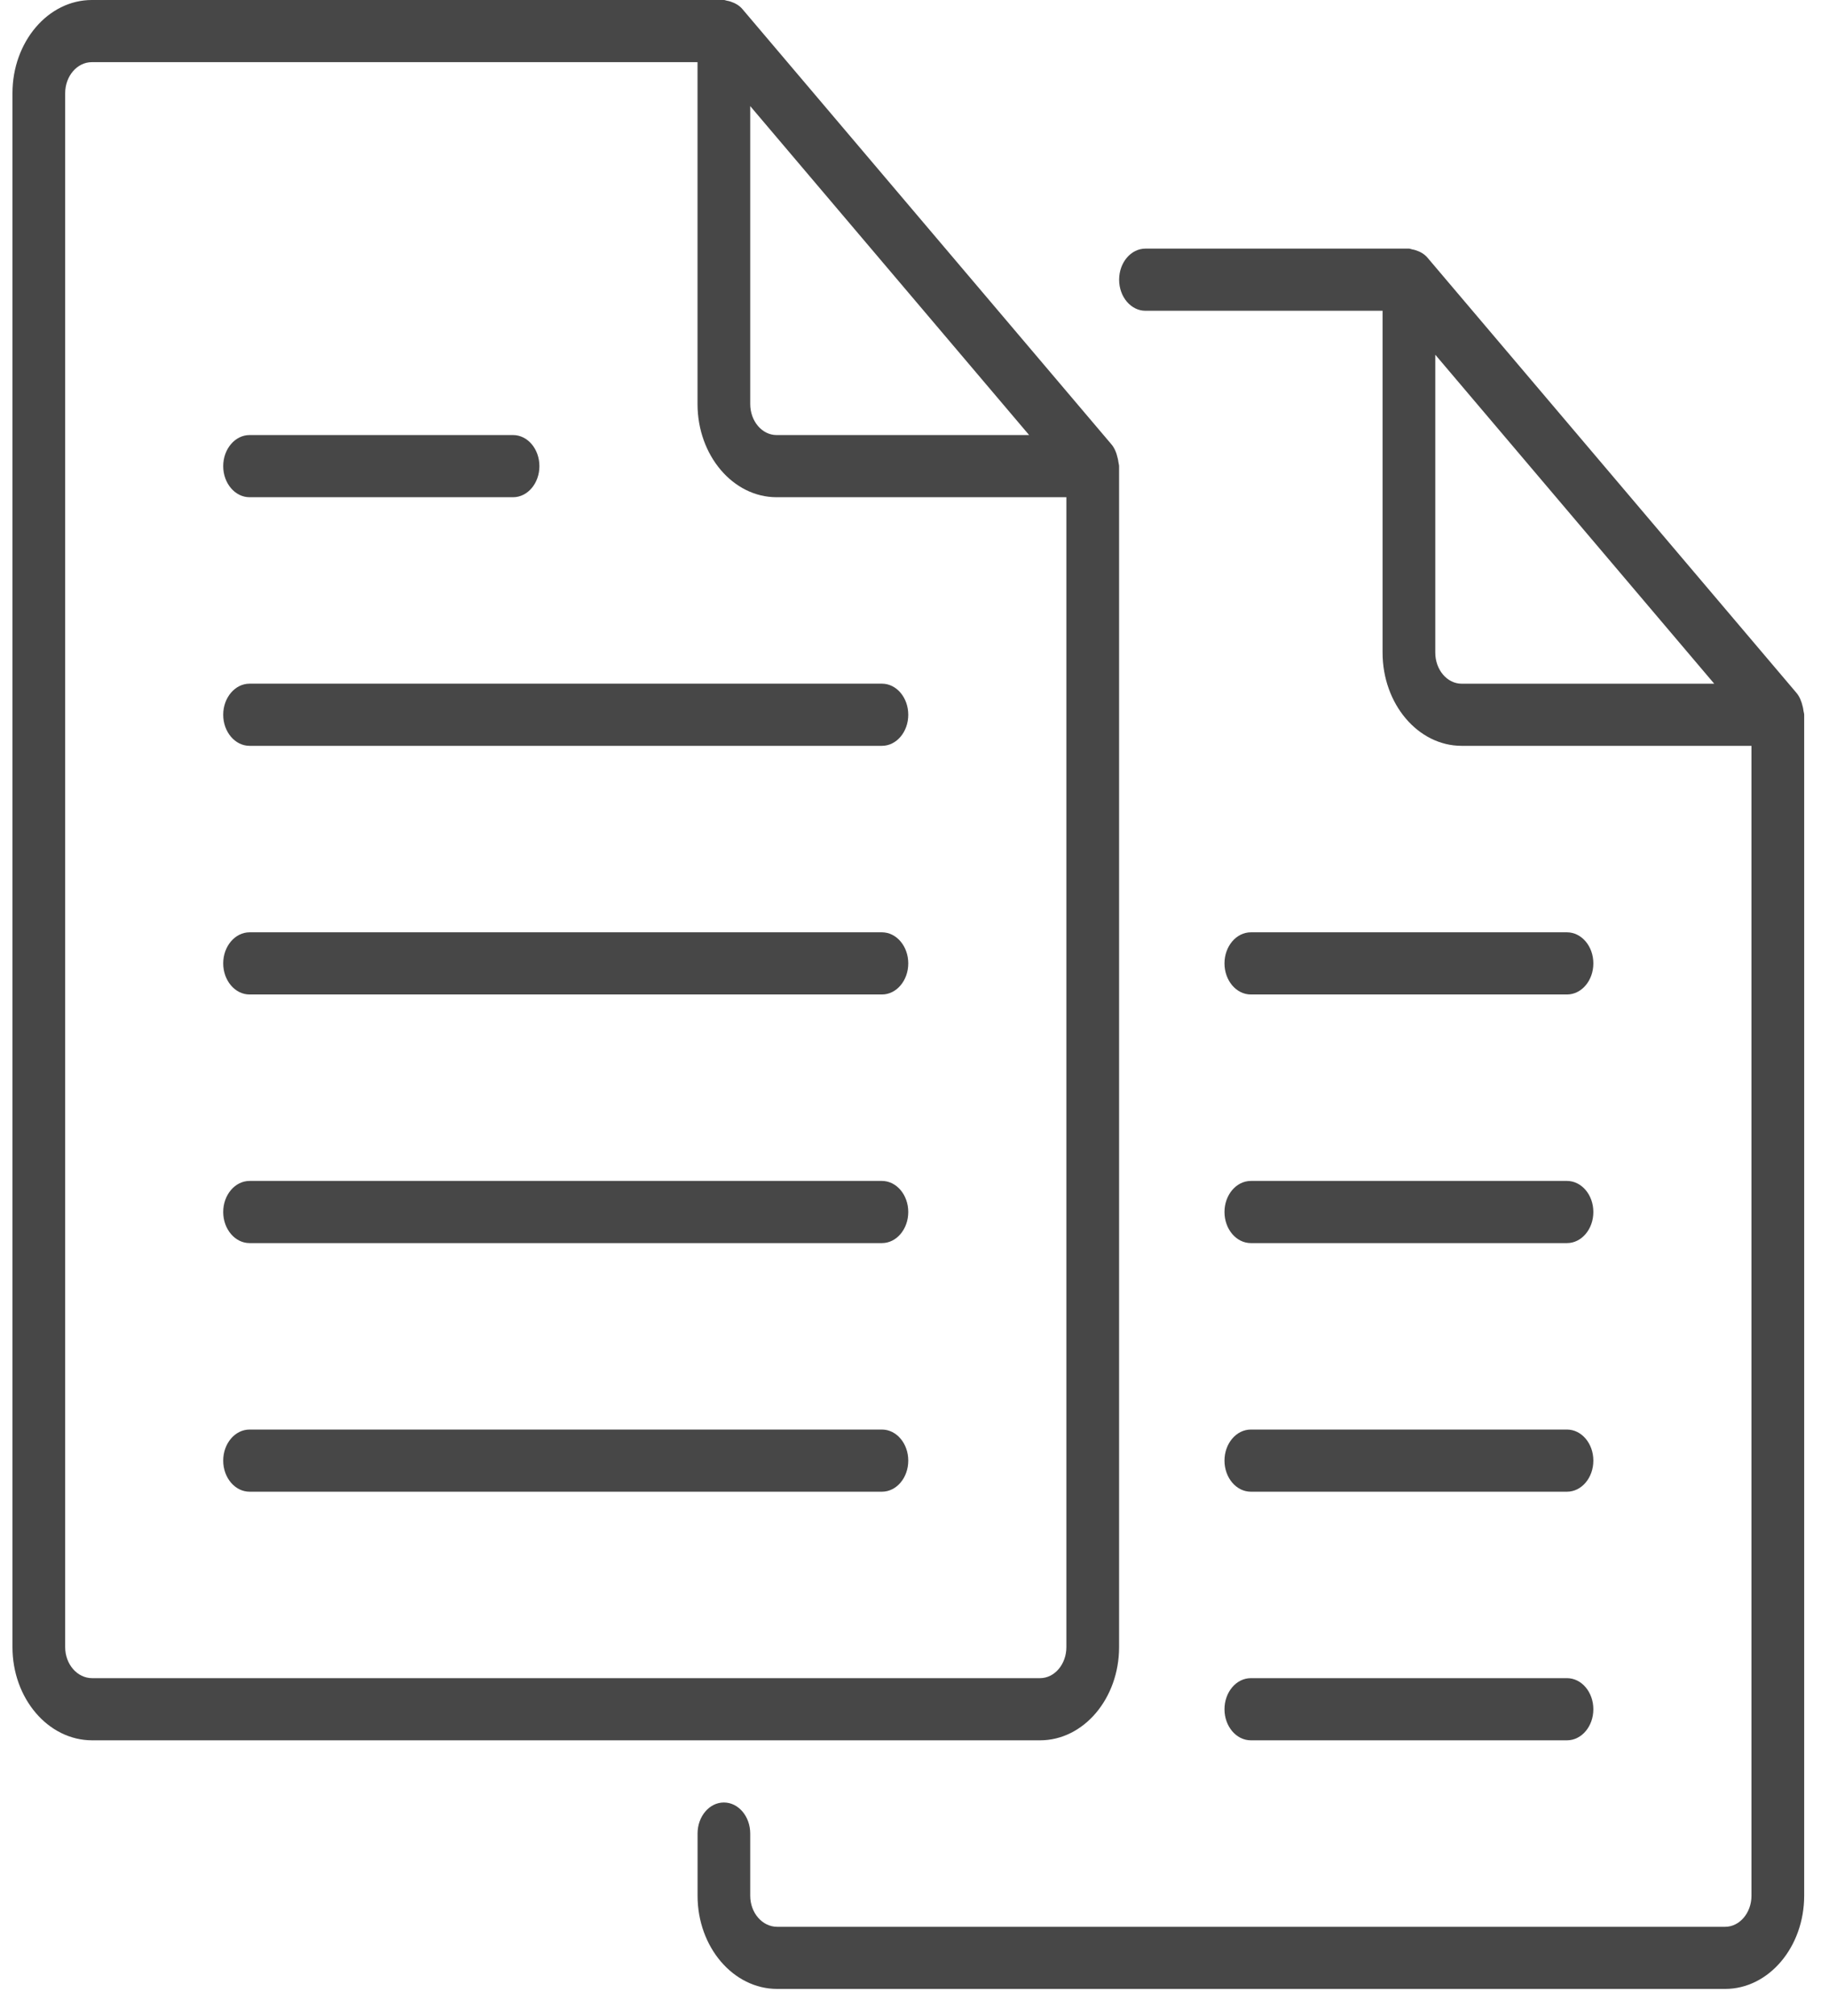
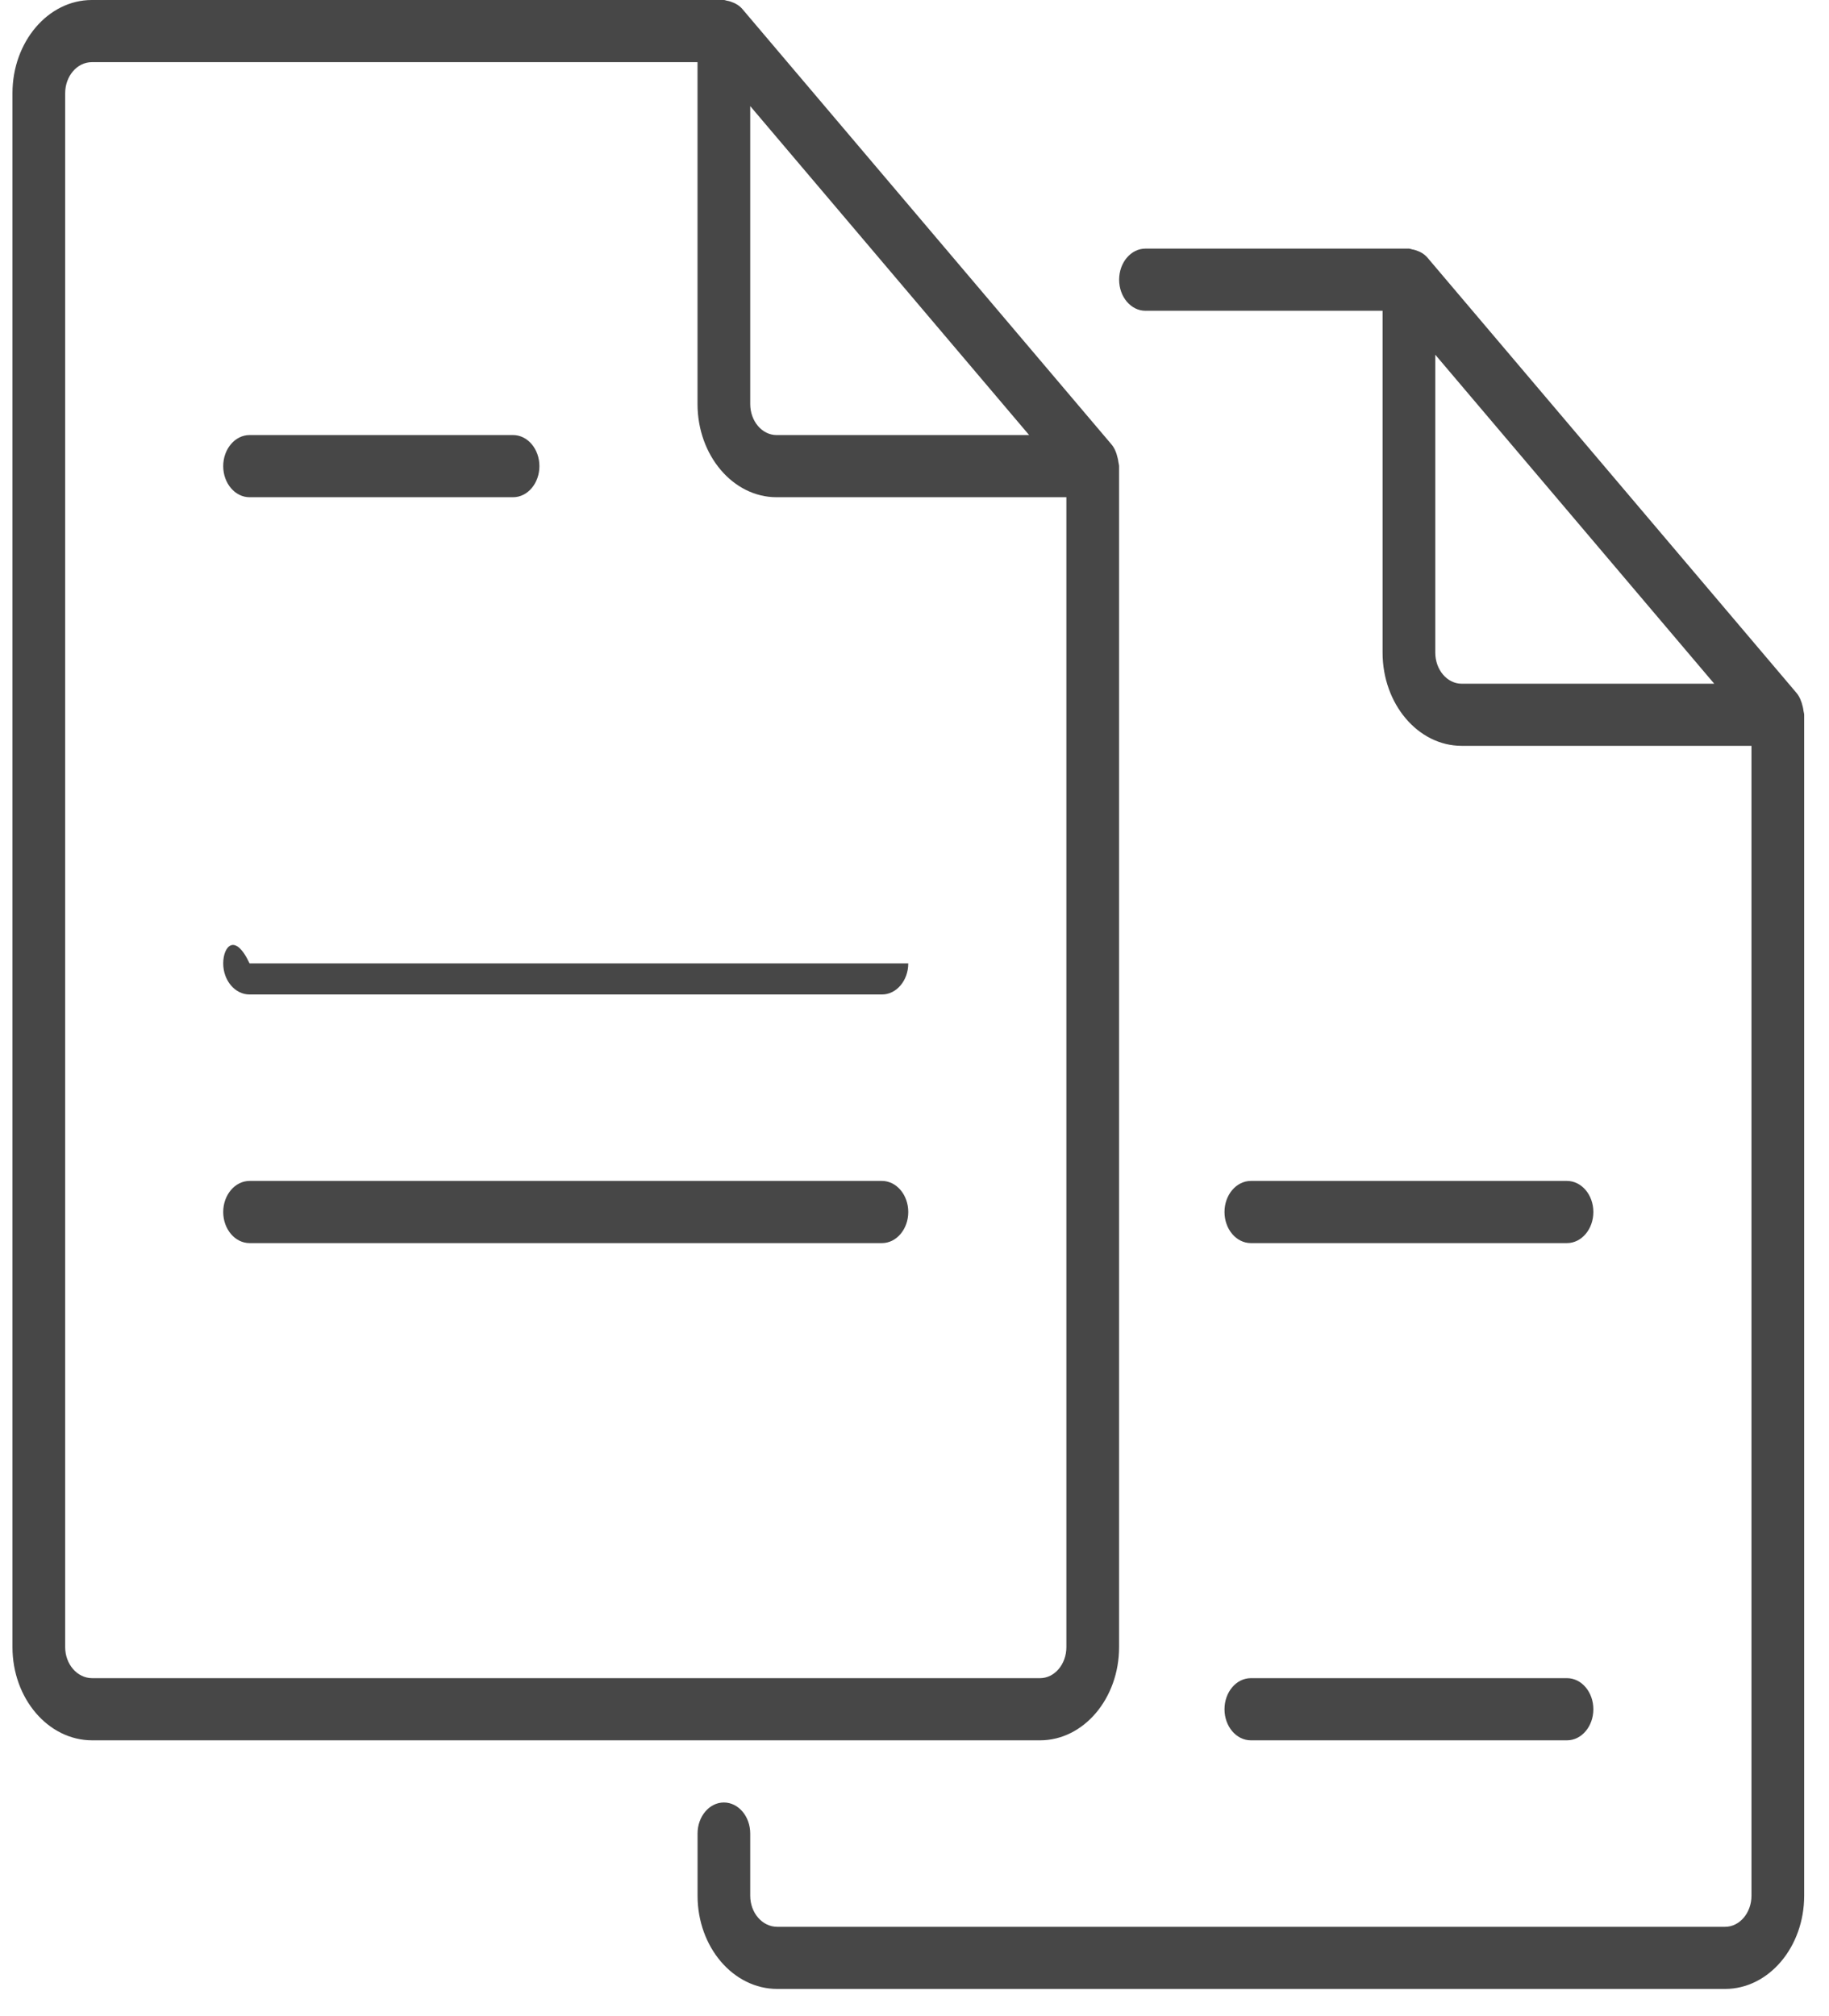
<svg xmlns="http://www.w3.org/2000/svg" width="49" height="54" viewBox="0 0 49 54" fill="none">
  <path d="M2.469 46.614H27.863C29.031 46.614 29.981 45.494 29.981 44.117V12.486C29.981 12.448 29.967 12.414 29.963 12.378C29.959 12.341 29.953 12.309 29.944 12.274C29.912 12.131 29.86 11.998 29.772 11.897L19.891 0.245C19.805 0.143 19.692 0.082 19.571 0.042C19.541 0.032 19.514 0.025 19.483 0.02C19.453 0.017 19.425 0 19.393 0H2.46C1.288 0 0.334 1.12 0.334 2.497V44.117C0.334 45.494 1.291 46.614 2.469 46.614ZM20.099 2.842L27.571 11.653H20.805C20.416 11.653 20.099 11.281 20.099 10.821V2.842ZM1.746 2.497C1.746 2.038 2.066 1.665 2.46 1.665H18.687V10.821C18.687 12.198 19.637 13.318 20.805 13.318H28.569V44.117C28.569 44.577 28.252 44.949 27.863 44.949H2.469C2.069 44.949 1.746 44.577 1.746 44.117V2.497Z" fill="#474747" />
-   <path d="M6.686 19.977H23.628C24.017 19.977 24.333 19.604 24.333 19.145C24.333 18.685 24.017 18.312 23.628 18.312H6.686C6.297 18.312 5.98 18.685 5.98 19.145C5.98 19.604 6.297 19.977 6.686 19.977Z" fill="#474747" />
-   <path d="M6.686 26.637H23.628C24.017 26.637 24.333 26.264 24.333 25.804C24.333 25.345 24.017 24.972 23.628 24.972H6.686C6.297 24.972 5.98 25.345 5.98 25.804C5.98 26.264 6.297 26.637 6.686 26.637Z" fill="#474747" />
+   <path d="M6.686 26.637H23.628C24.017 26.637 24.333 26.264 24.333 25.804H6.686C6.297 24.972 5.98 25.345 5.98 25.804C5.98 26.264 6.297 26.637 6.686 26.637Z" fill="#474747" />
  <path d="M6.686 13.318H13.745C14.135 13.318 14.451 12.945 14.451 12.486C14.451 12.026 14.135 11.653 13.745 11.653H6.686C6.297 11.653 5.98 12.026 5.98 12.486C5.98 12.945 6.297 13.318 6.686 13.318Z" fill="#474747" />
  <path d="M6.686 33.296H23.628C24.017 33.296 24.333 32.923 24.333 32.463C24.333 32.004 24.017 31.631 23.628 31.631H6.686C6.297 31.631 5.98 32.004 5.98 32.463C5.98 32.923 6.297 33.296 6.686 33.296Z" fill="#474747" />
-   <path d="M6.686 39.955H23.628C24.017 39.955 24.333 39.582 24.333 39.122C24.333 38.663 24.017 38.29 23.628 38.29H6.686C6.297 38.29 5.98 38.663 5.98 39.122C5.98 39.582 6.297 39.955 6.686 39.955Z" fill="#474747" />
  <path d="M30.688 8.324H37.04V17.48C37.04 18.857 37.991 19.977 39.158 19.977H46.923V50.776C46.923 51.236 46.605 51.609 46.217 51.609H20.822C20.423 51.609 20.099 51.236 20.099 50.776V49.111C20.099 48.652 19.783 48.279 19.393 48.279C19.004 48.279 18.688 48.652 18.688 49.111V50.776C18.688 52.153 19.645 53.273 20.822 53.273H46.217C47.384 53.273 48.335 52.153 48.335 50.776V19.145C48.335 19.107 48.32 19.073 48.316 19.037C48.312 19 48.306 18.969 48.298 18.934C48.265 18.791 48.213 18.657 48.126 18.556L38.245 6.904C38.159 6.801 38.044 6.739 37.923 6.701C37.893 6.691 37.868 6.686 37.837 6.681C37.807 6.676 37.779 6.659 37.746 6.659H30.688C30.298 6.659 29.982 7.032 29.982 7.492C29.982 7.951 30.298 8.324 30.688 8.324ZM39.158 18.313C38.77 18.313 38.452 17.94 38.452 17.48V9.501L45.925 18.313H39.158Z" fill="#474747" />
-   <path d="M33.511 26.637H41.981C42.371 26.637 42.687 26.264 42.687 25.804C42.687 25.345 42.371 24.972 41.981 24.972H33.511C33.121 24.972 32.805 25.345 32.805 25.804C32.805 26.264 33.121 26.637 33.511 26.637Z" fill="#474747" />
  <path d="M33.511 33.296H41.981C42.371 33.296 42.687 32.923 42.687 32.463C42.687 32.004 42.371 31.631 41.981 31.631H33.511C33.121 31.631 32.805 32.004 32.805 32.463C32.805 32.923 33.121 33.296 33.511 33.296Z" fill="#474747" />
-   <path d="M33.511 39.955H41.981C42.371 39.955 42.687 39.582 42.687 39.122C42.687 38.663 42.371 38.29 41.981 38.29H33.511C33.121 38.29 32.805 38.663 32.805 39.122C32.805 39.582 33.121 39.955 33.511 39.955Z" fill="#474747" />
  <path d="M33.511 46.614H41.981C42.371 46.614 42.687 46.241 42.687 45.782C42.687 45.322 42.371 44.949 41.981 44.949H33.511C33.121 44.949 32.805 45.322 32.805 45.782C32.805 46.241 33.121 46.614 33.511 46.614Z" fill="#474747" />
</svg>